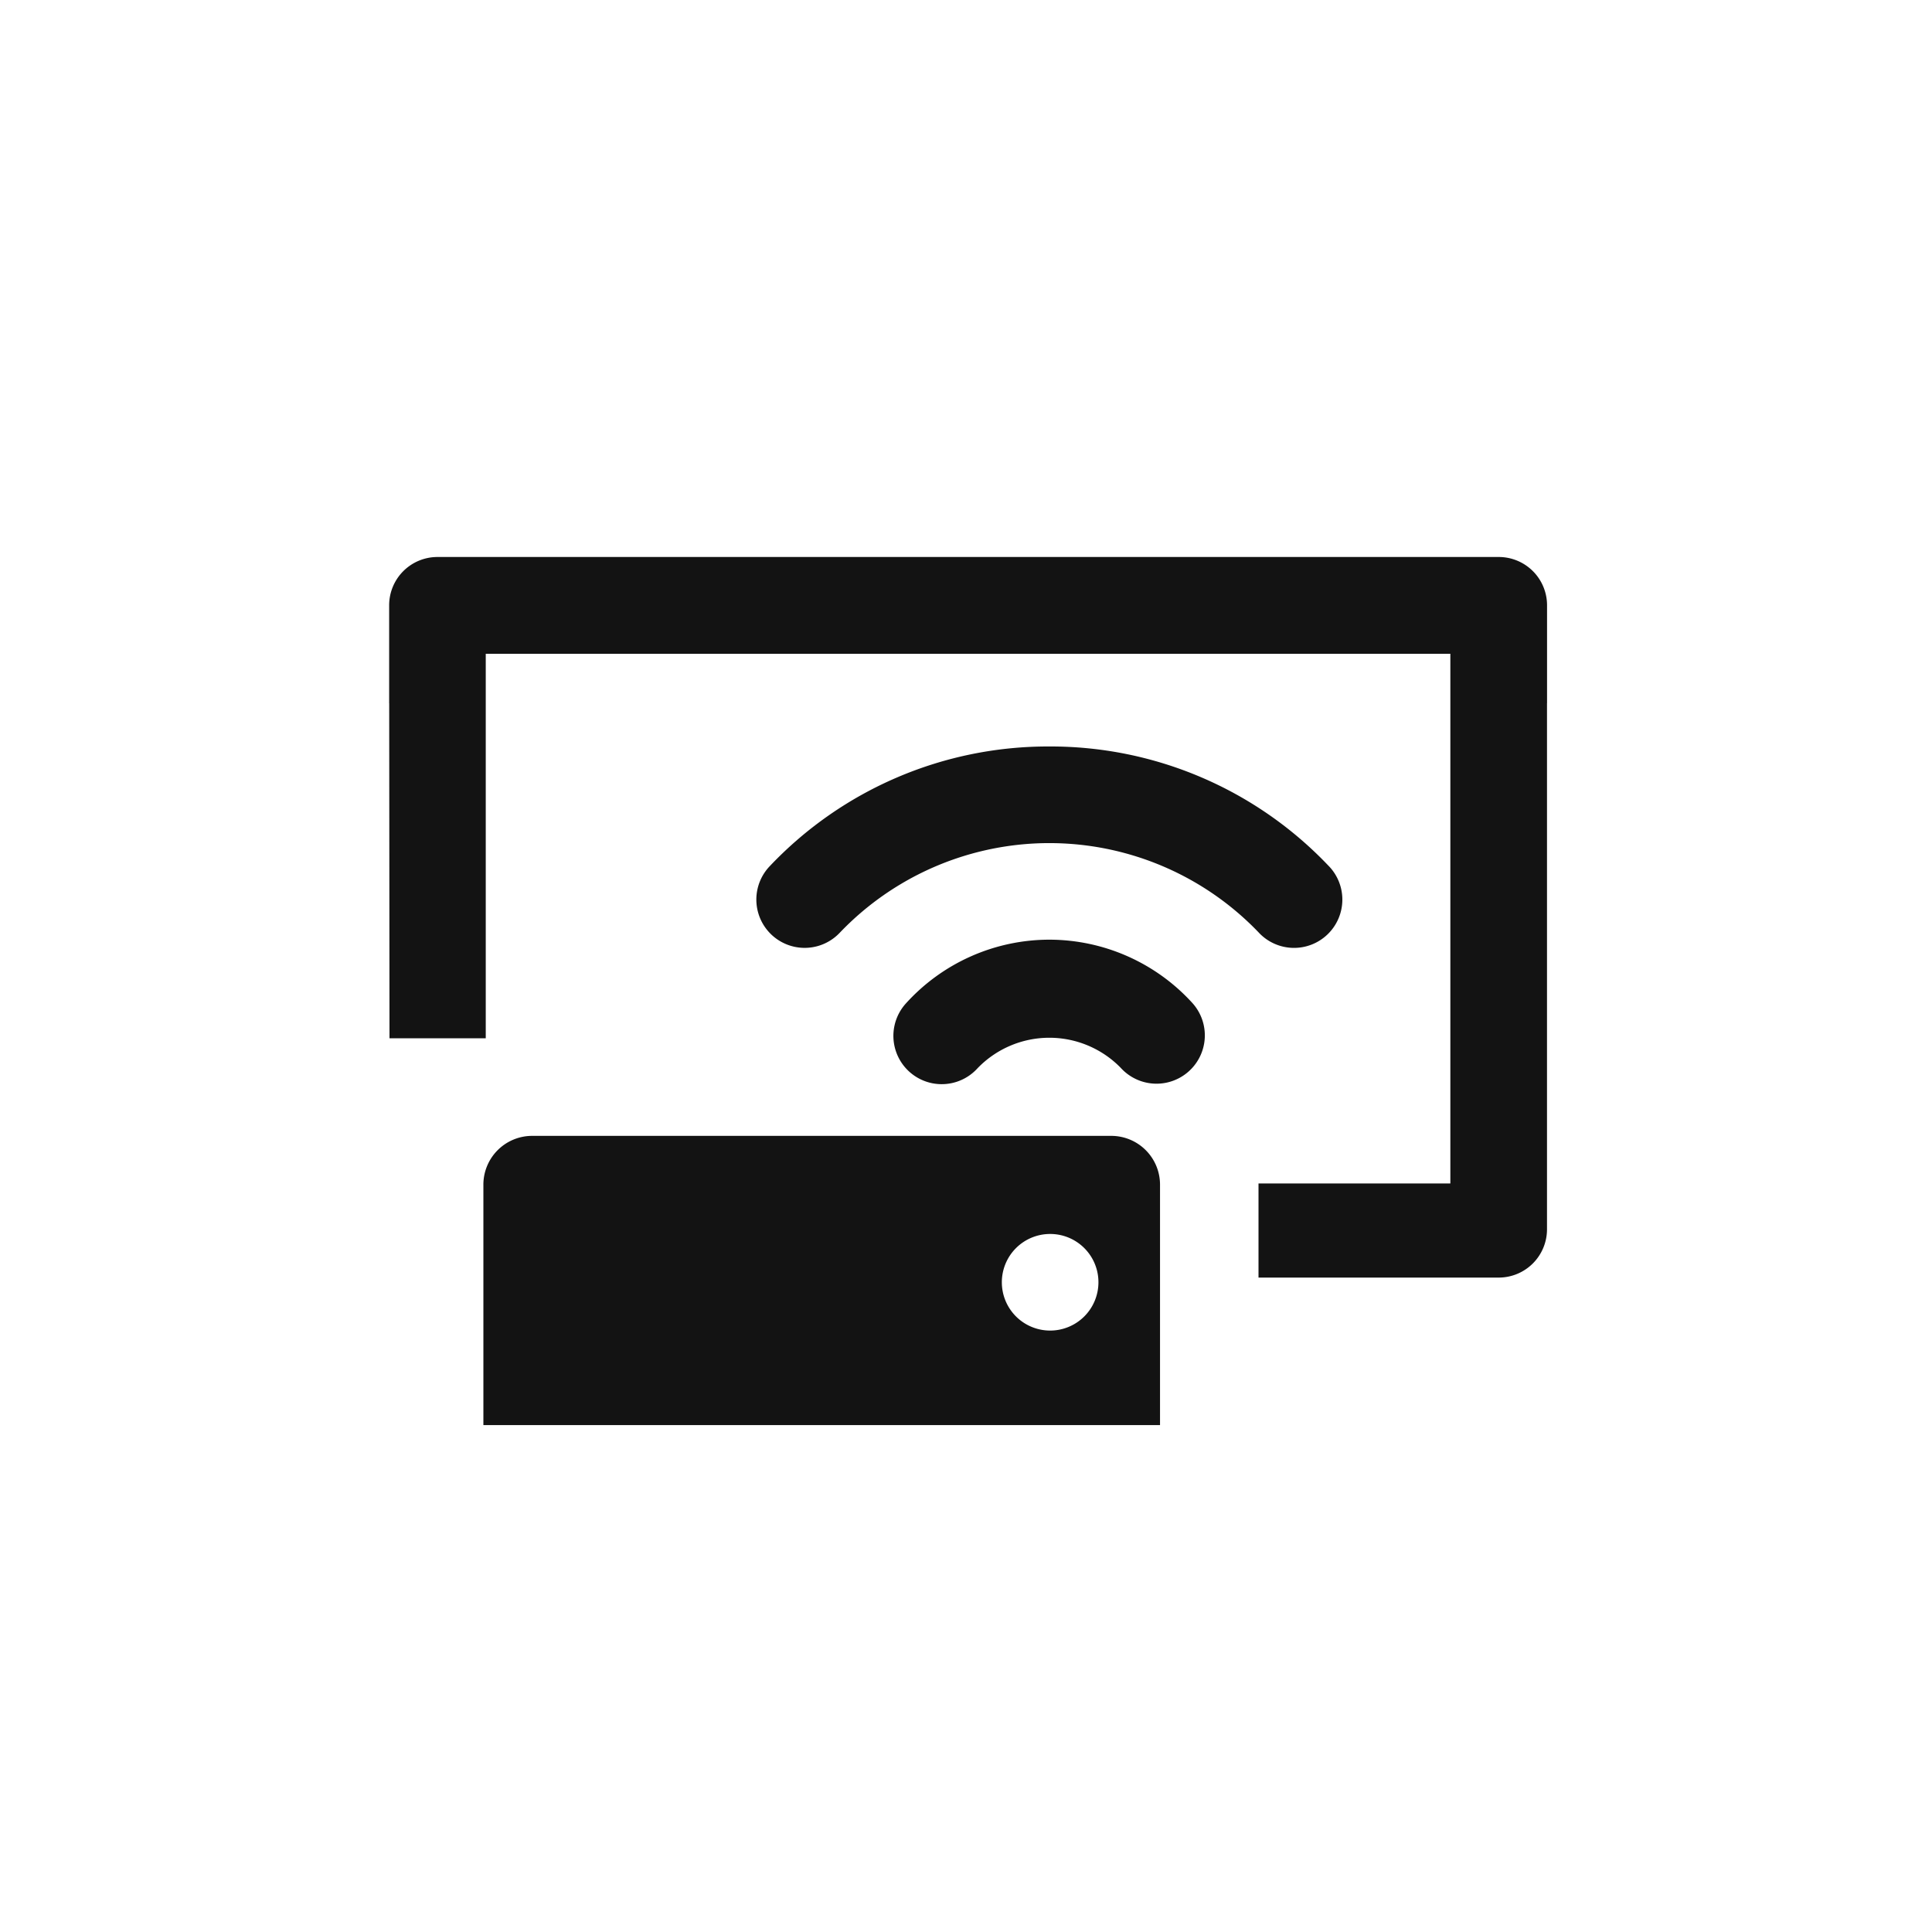
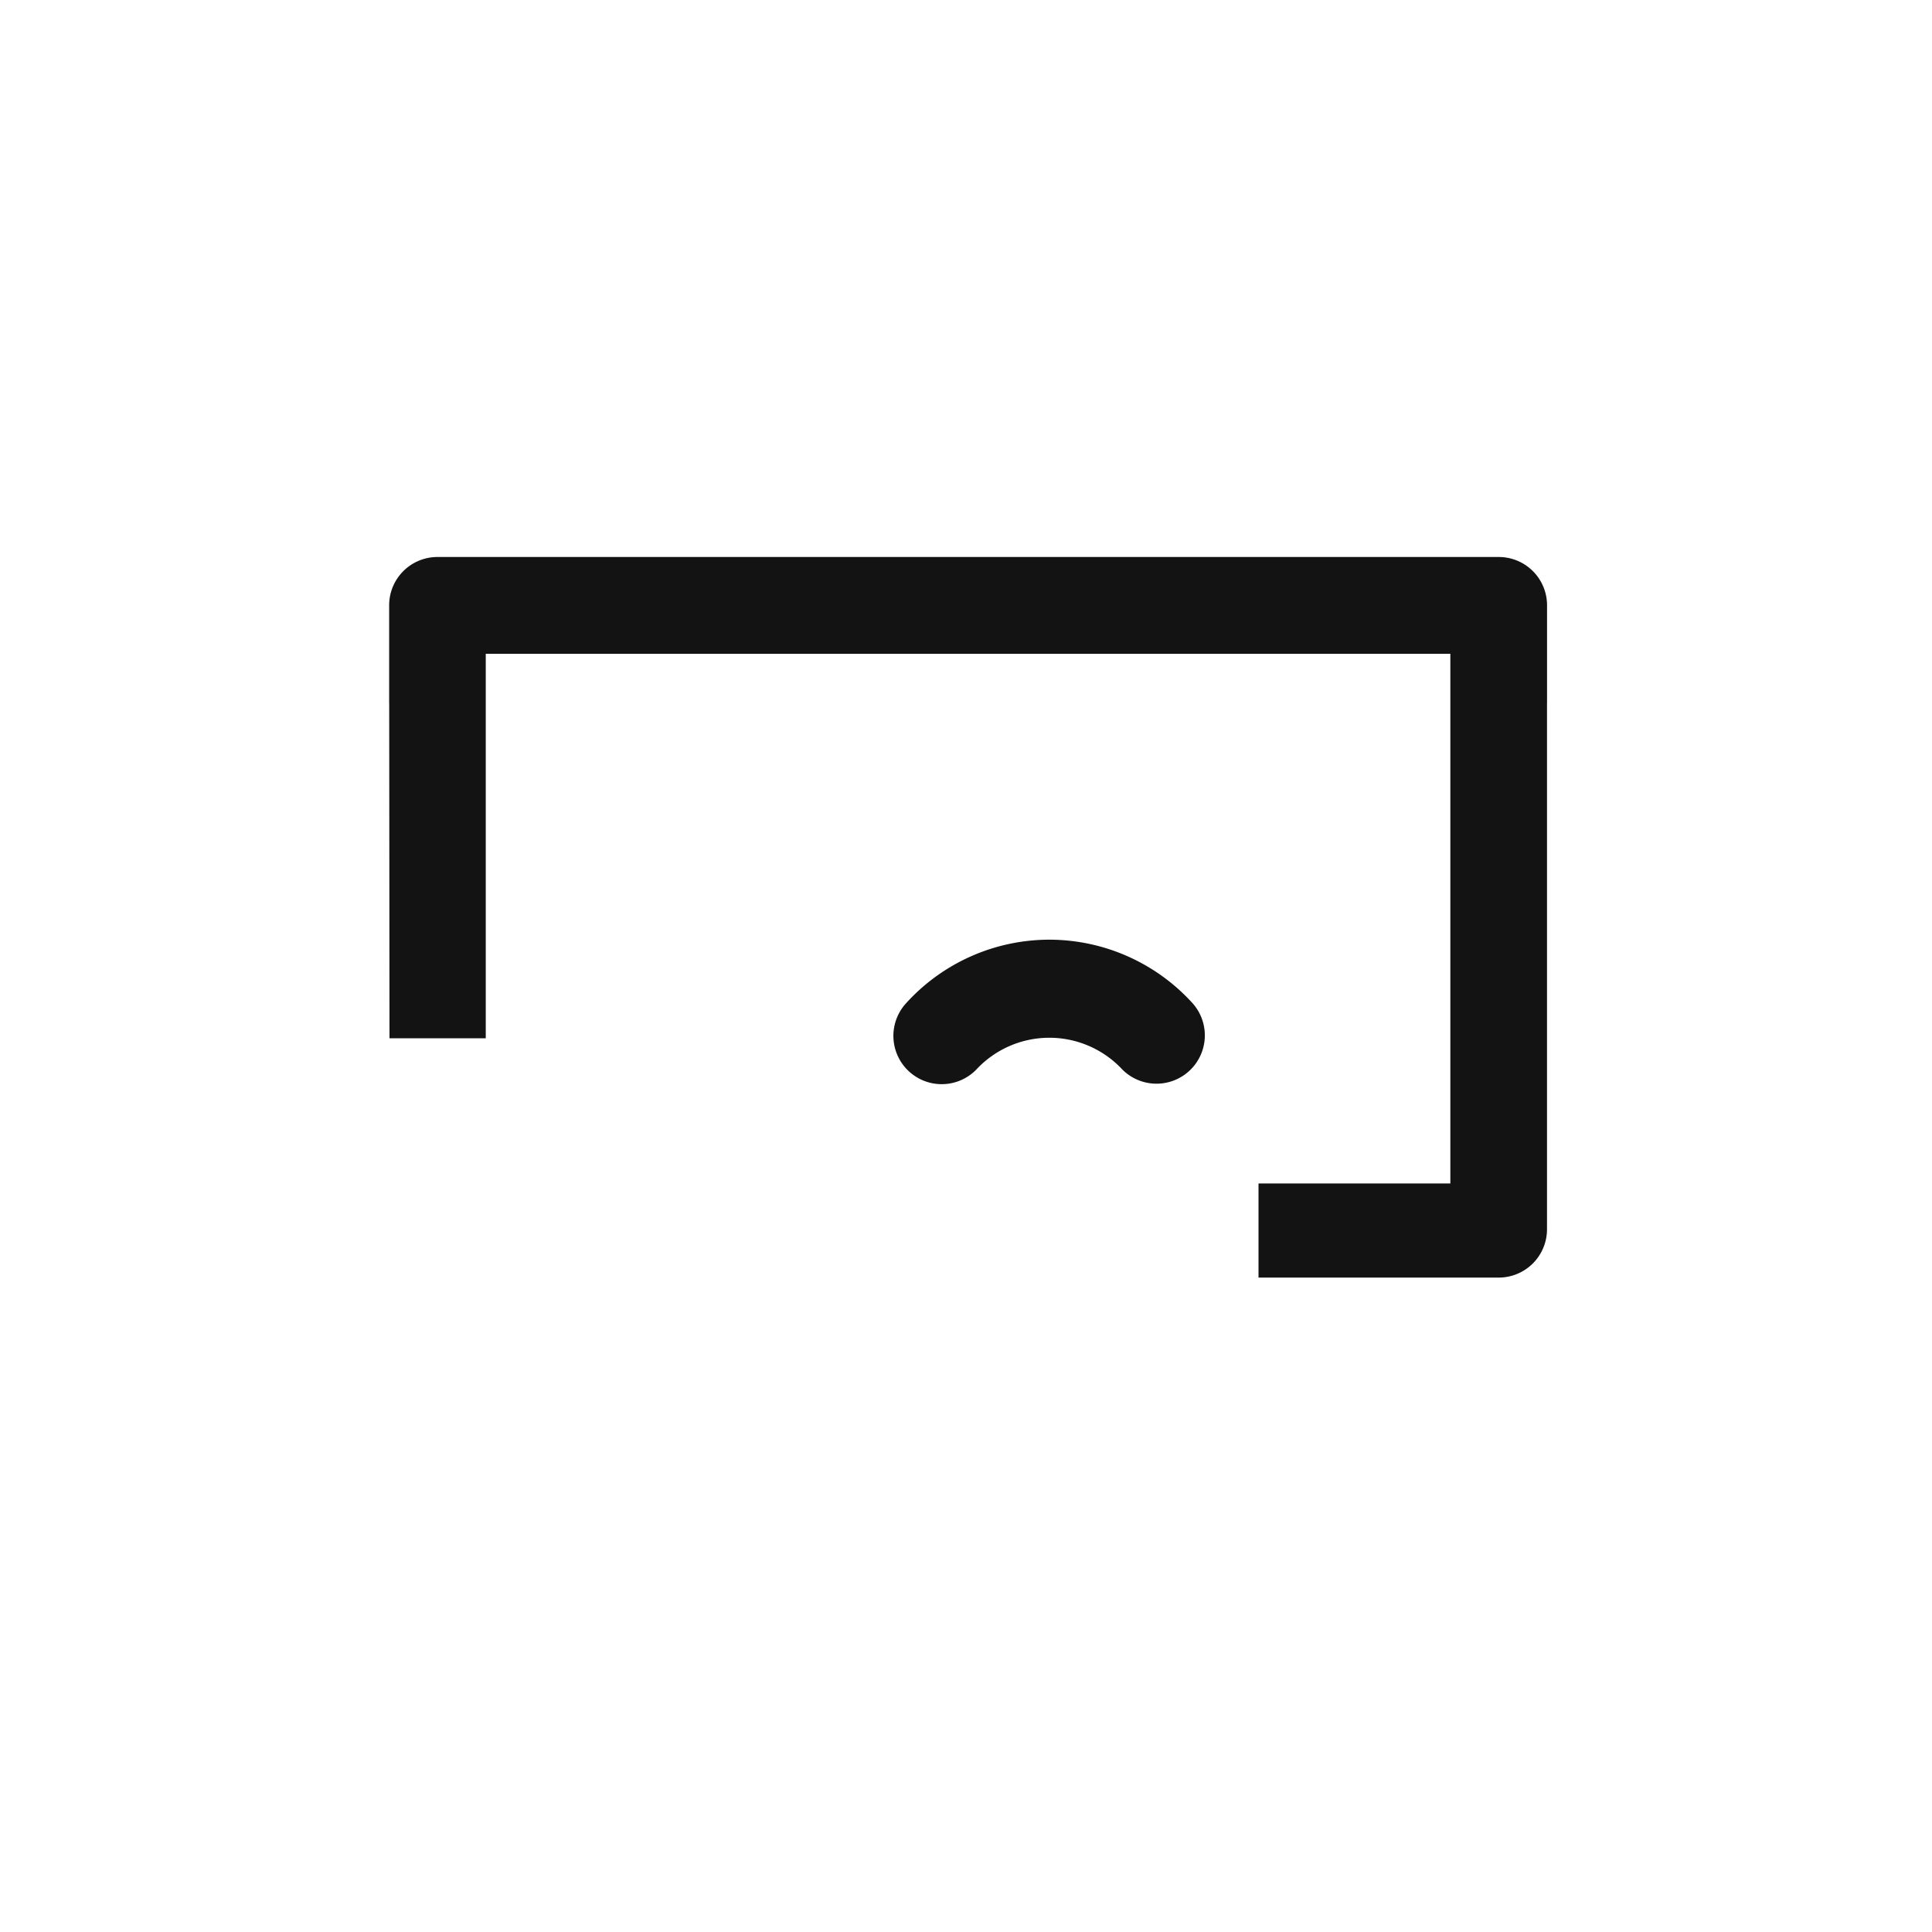
<svg xmlns="http://www.w3.org/2000/svg" id="artwork" viewBox="0 0 40 40">
  <defs>
    <style>.cls-1{fill:#131313;}</style>
  </defs>
  <g id="Ikon_design" data-name="Ikon design">
-     <path class="cls-1" d="M21.726,15.455a7.934,7.934,0,0,0-5.79,2.479,1,1,0,0,0,1.447,1.381,6.001,6.001,0,0,1,8.671-.015 1.0 1,0,1,0,1.441-1.386A7.933,7.933,0,0,0,21.726,15.455Z" />
    <path class="cls-1" d="M21.726,19.455a4.009,4.009,0,0,0-2.972,1.322,1,1,0,0,0,1.486,1.339,2.065,2.065,0,0,1,2.965-.006 1.0 1,0,1,0,1.479-1.347A4.009,4.009,0,0,0,21.726,19.455Z" />
  </g>
  <path class="cls-1" d="M26.056,24.502h3.972V13.536h-19.971v7.961H8.064l-.006-6.936H8.057V12.532a1,1,0,0,1,1-1h21.973a1,1,0,0,1,1,1v2.028h-.001v8.864h0v2.028a1.0 1,0,0,1-.996.999H26.056Z" />
-   <path class="cls-1" d="M24.017,29.505V24.535a1.01,1.01,0,0,0-1.002-1.018H11.01a1.01,1.01,0,0,0-1.002,1.018V29.505Zm-1.275-2.957a1,1,0,1,1-1-1A.999.999,0,0,1,22.742,26.548Z" />
</svg>